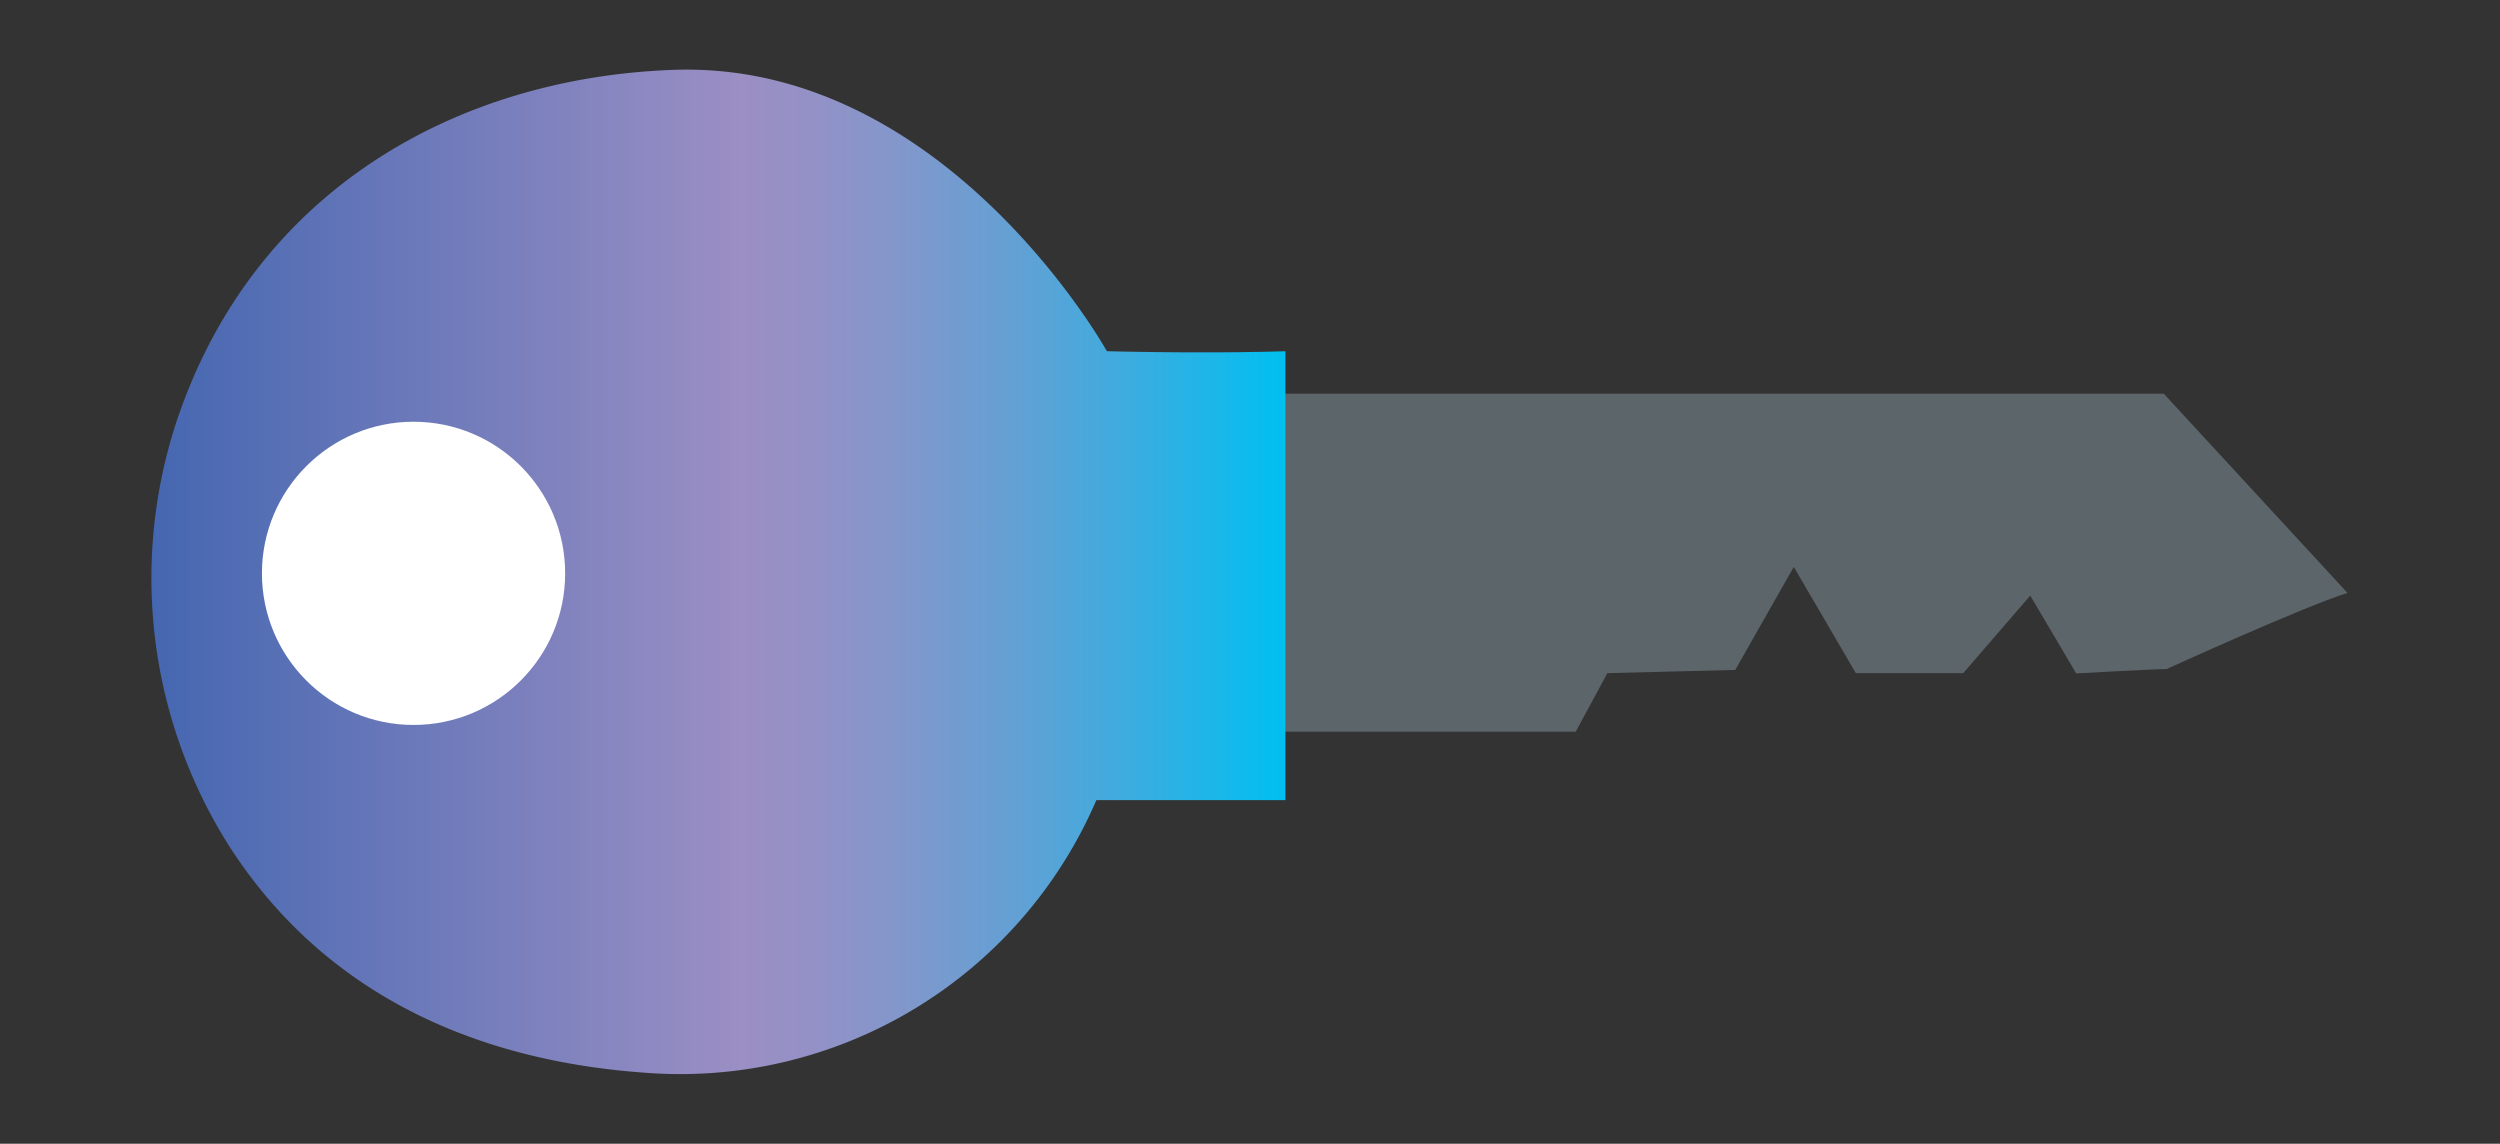
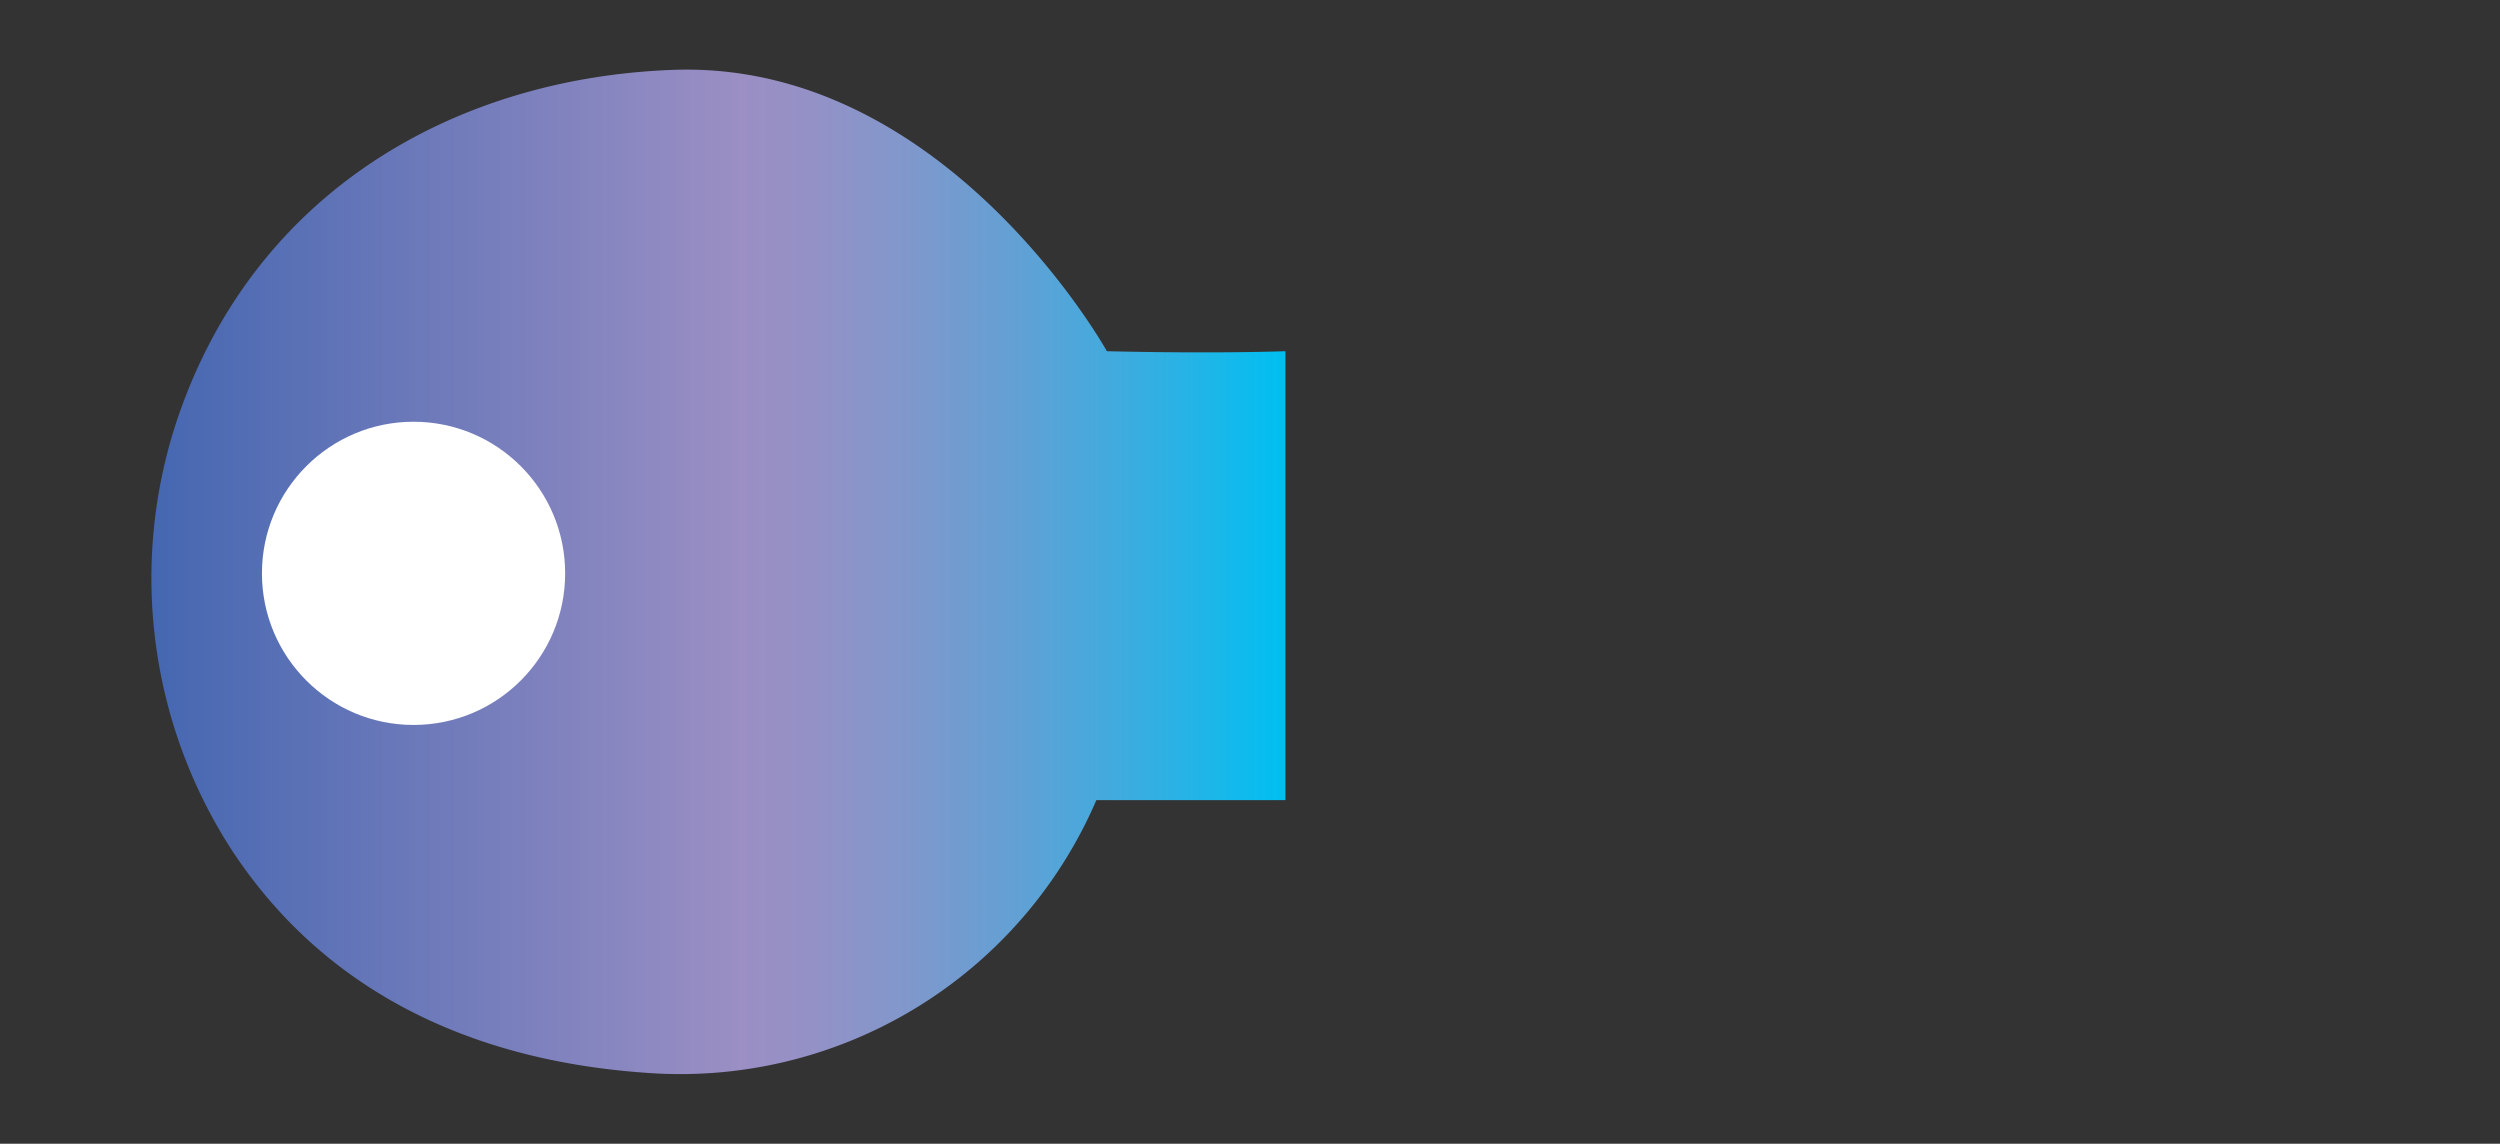
<svg xmlns="http://www.w3.org/2000/svg" id="Layer_1" data-name="Layer 1" viewBox="0 0 85.42 39.08">
  <rect x="0" y="0" width="85.42" height="39.08" fill="#333333" stroke="none" />
  <defs>
    <style>.cls-1{fill:#5c6569;}.cls-2{fill:url(#linear-gradient);}.cls-3{fill:#fff;}</style>
    <linearGradient id="linear-gradient" x1="5.21" y1="19.54" x2="43.92" y2="19.54" gradientUnits="userSpaceOnUse">
      <stop offset="0" stop-color="#4567b1" />
      <stop offset="0.52" stop-color="#9b8fc4" />
      <stop offset="0.58" stop-color="#9491c6" />
      <stop offset="0.66" stop-color="#8297cb" />
      <stop offset="0.76" stop-color="#63a0d4" />
      <stop offset="0.87" stop-color="#39ade0" />
      <stop offset="0.99" stop-color="#04bef0" />
      <stop offset="1" stop-color="#00bff1" />
    </linearGradient>
  </defs>
-   <path class="cls-1" d="M43,13.45H73.93l6.28,6.81c-1.49.46-6.18,2.6-6.18,2.6-.44,0-3.09.15-3.09.15l-1.57-2.66L67.08,23H63.41l-2.12-3.63-2,3.52L54.92,23,53.84,25H43Z" />
  <path class="cls-2" d="M7.89,29A17.1,17.1,0,0,1,6,14.5C8.6,6.56,15.54,2.68,22.93,2.39,32.26,2,37.82,12,37.82,12c3.76.09,6.1,0,6.1,0V27.34H37.46A15.48,15.48,0,0,1,22,36.65C15.65,36.19,10.86,33.56,7.89,29Z" />
  <circle class="cls-3" cx="14.13" cy="19.59" r="5.18" />
</svg>